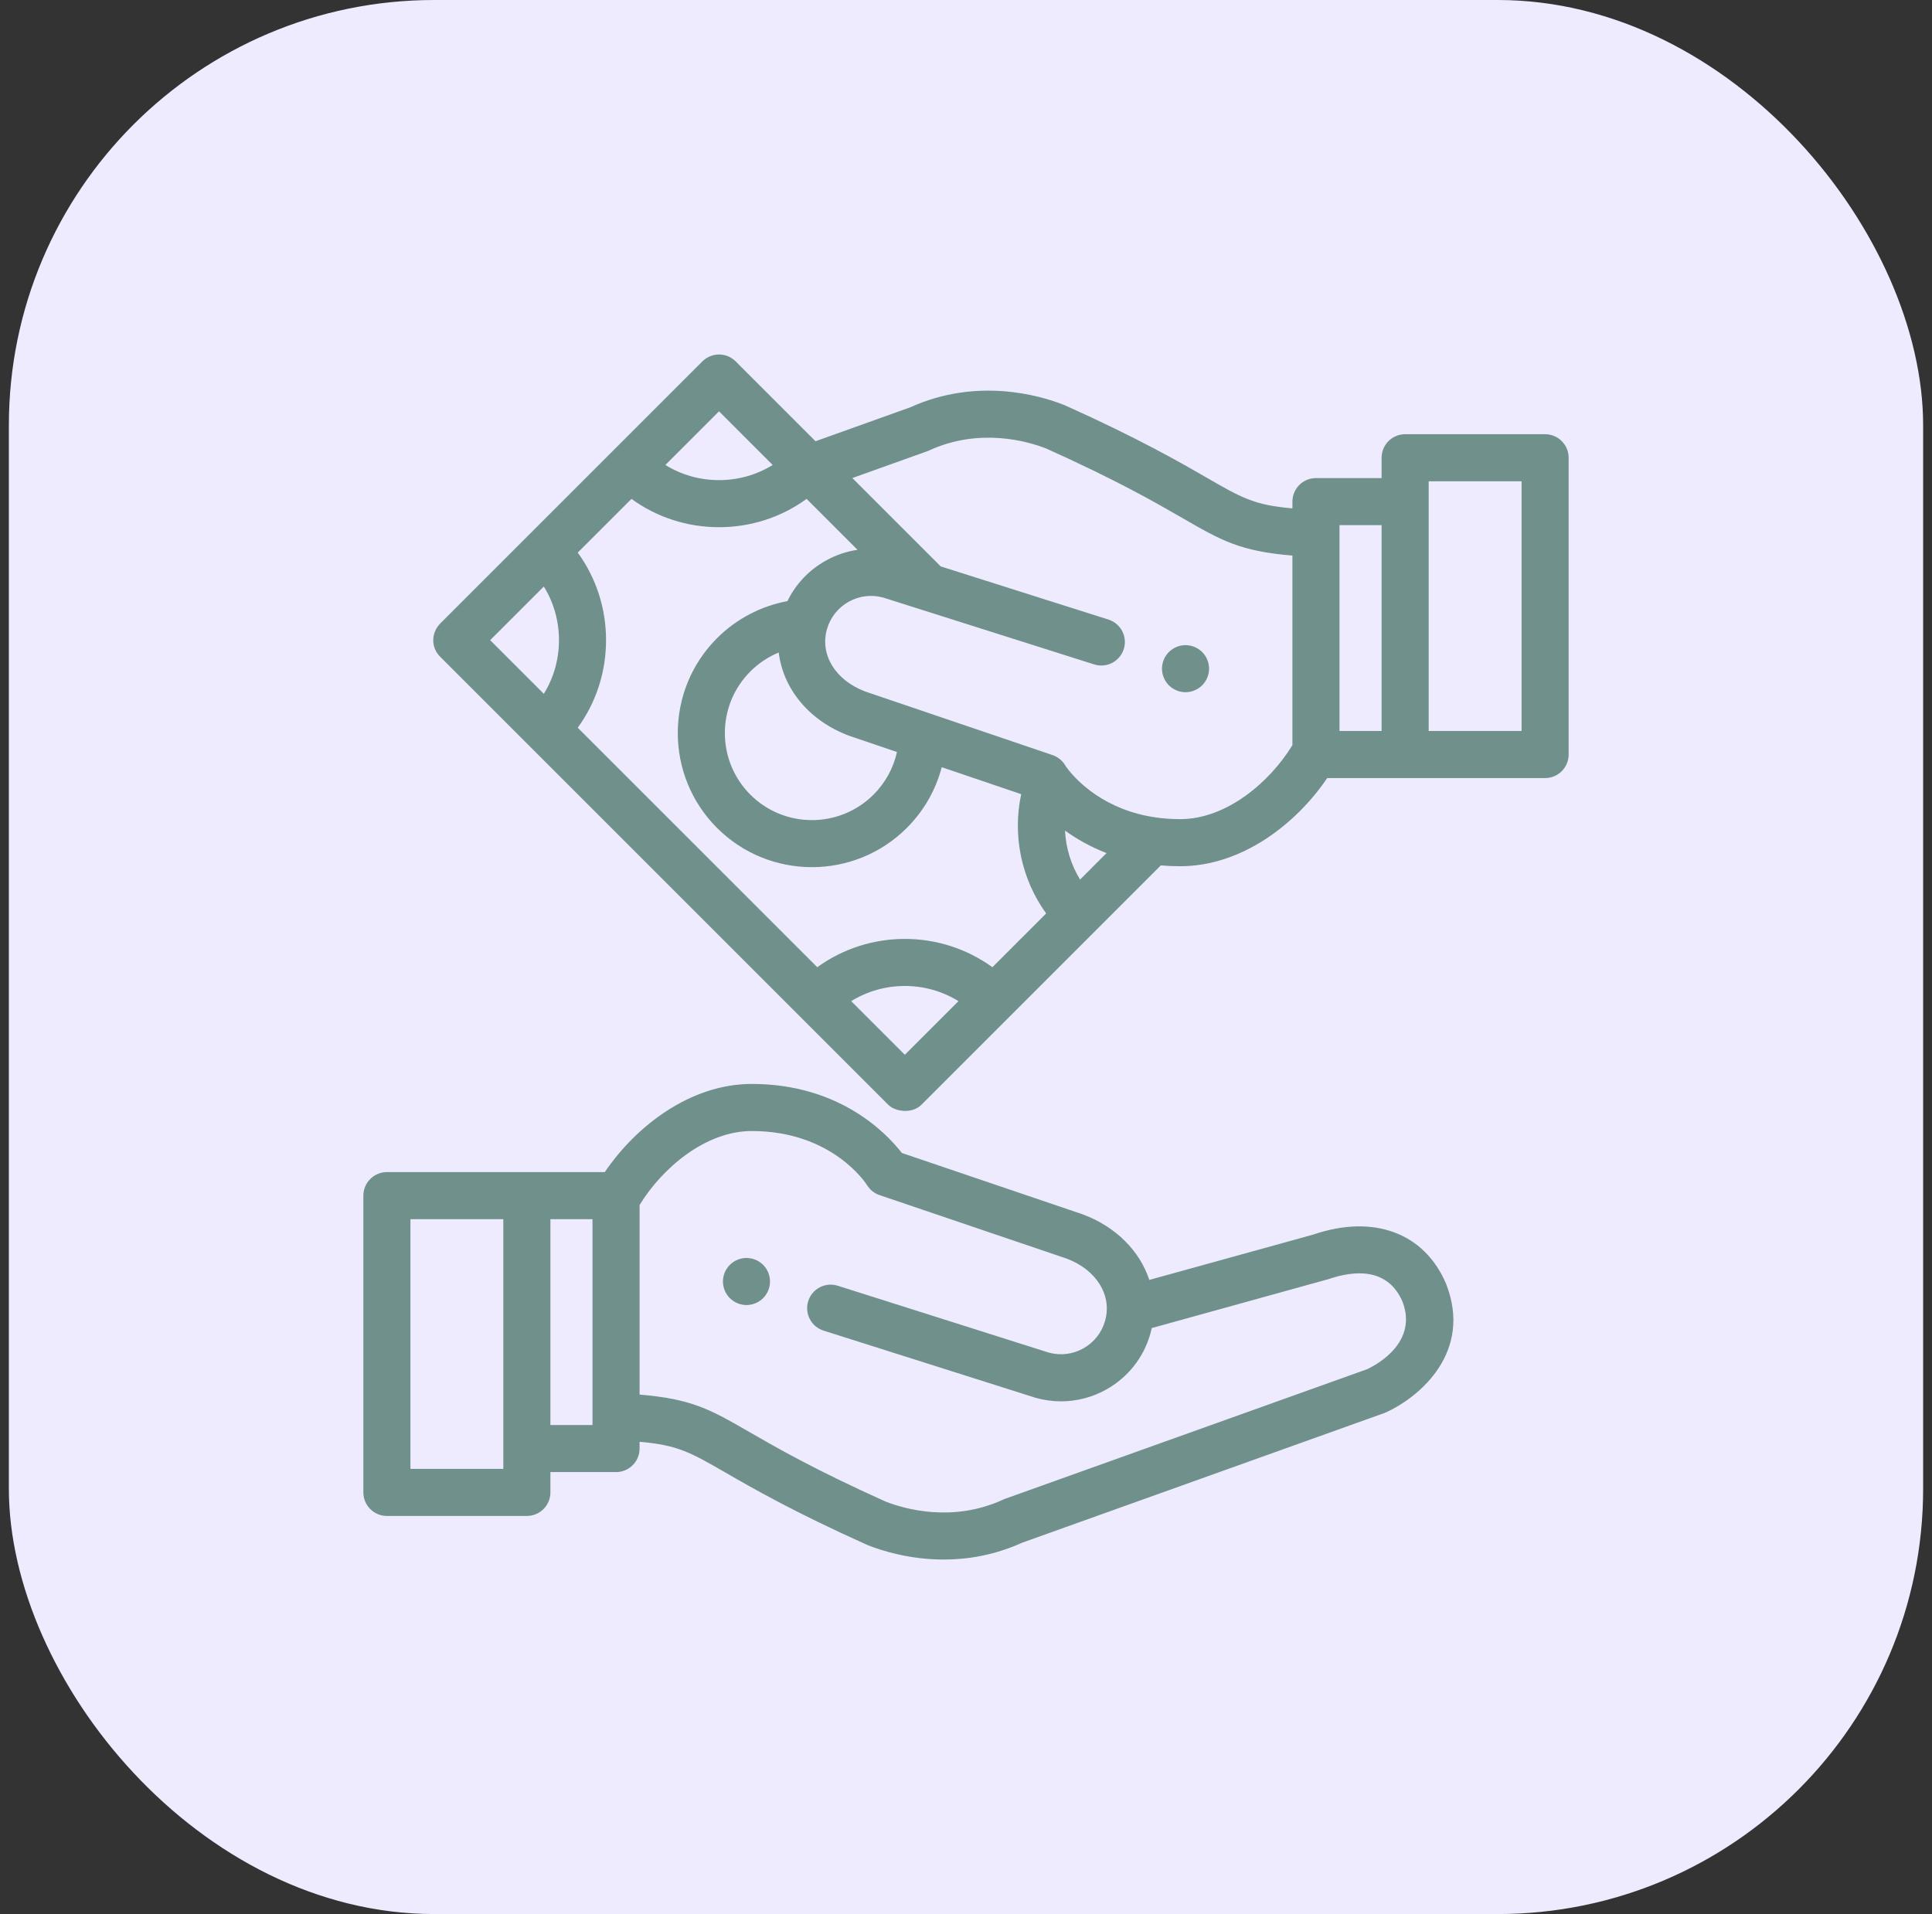
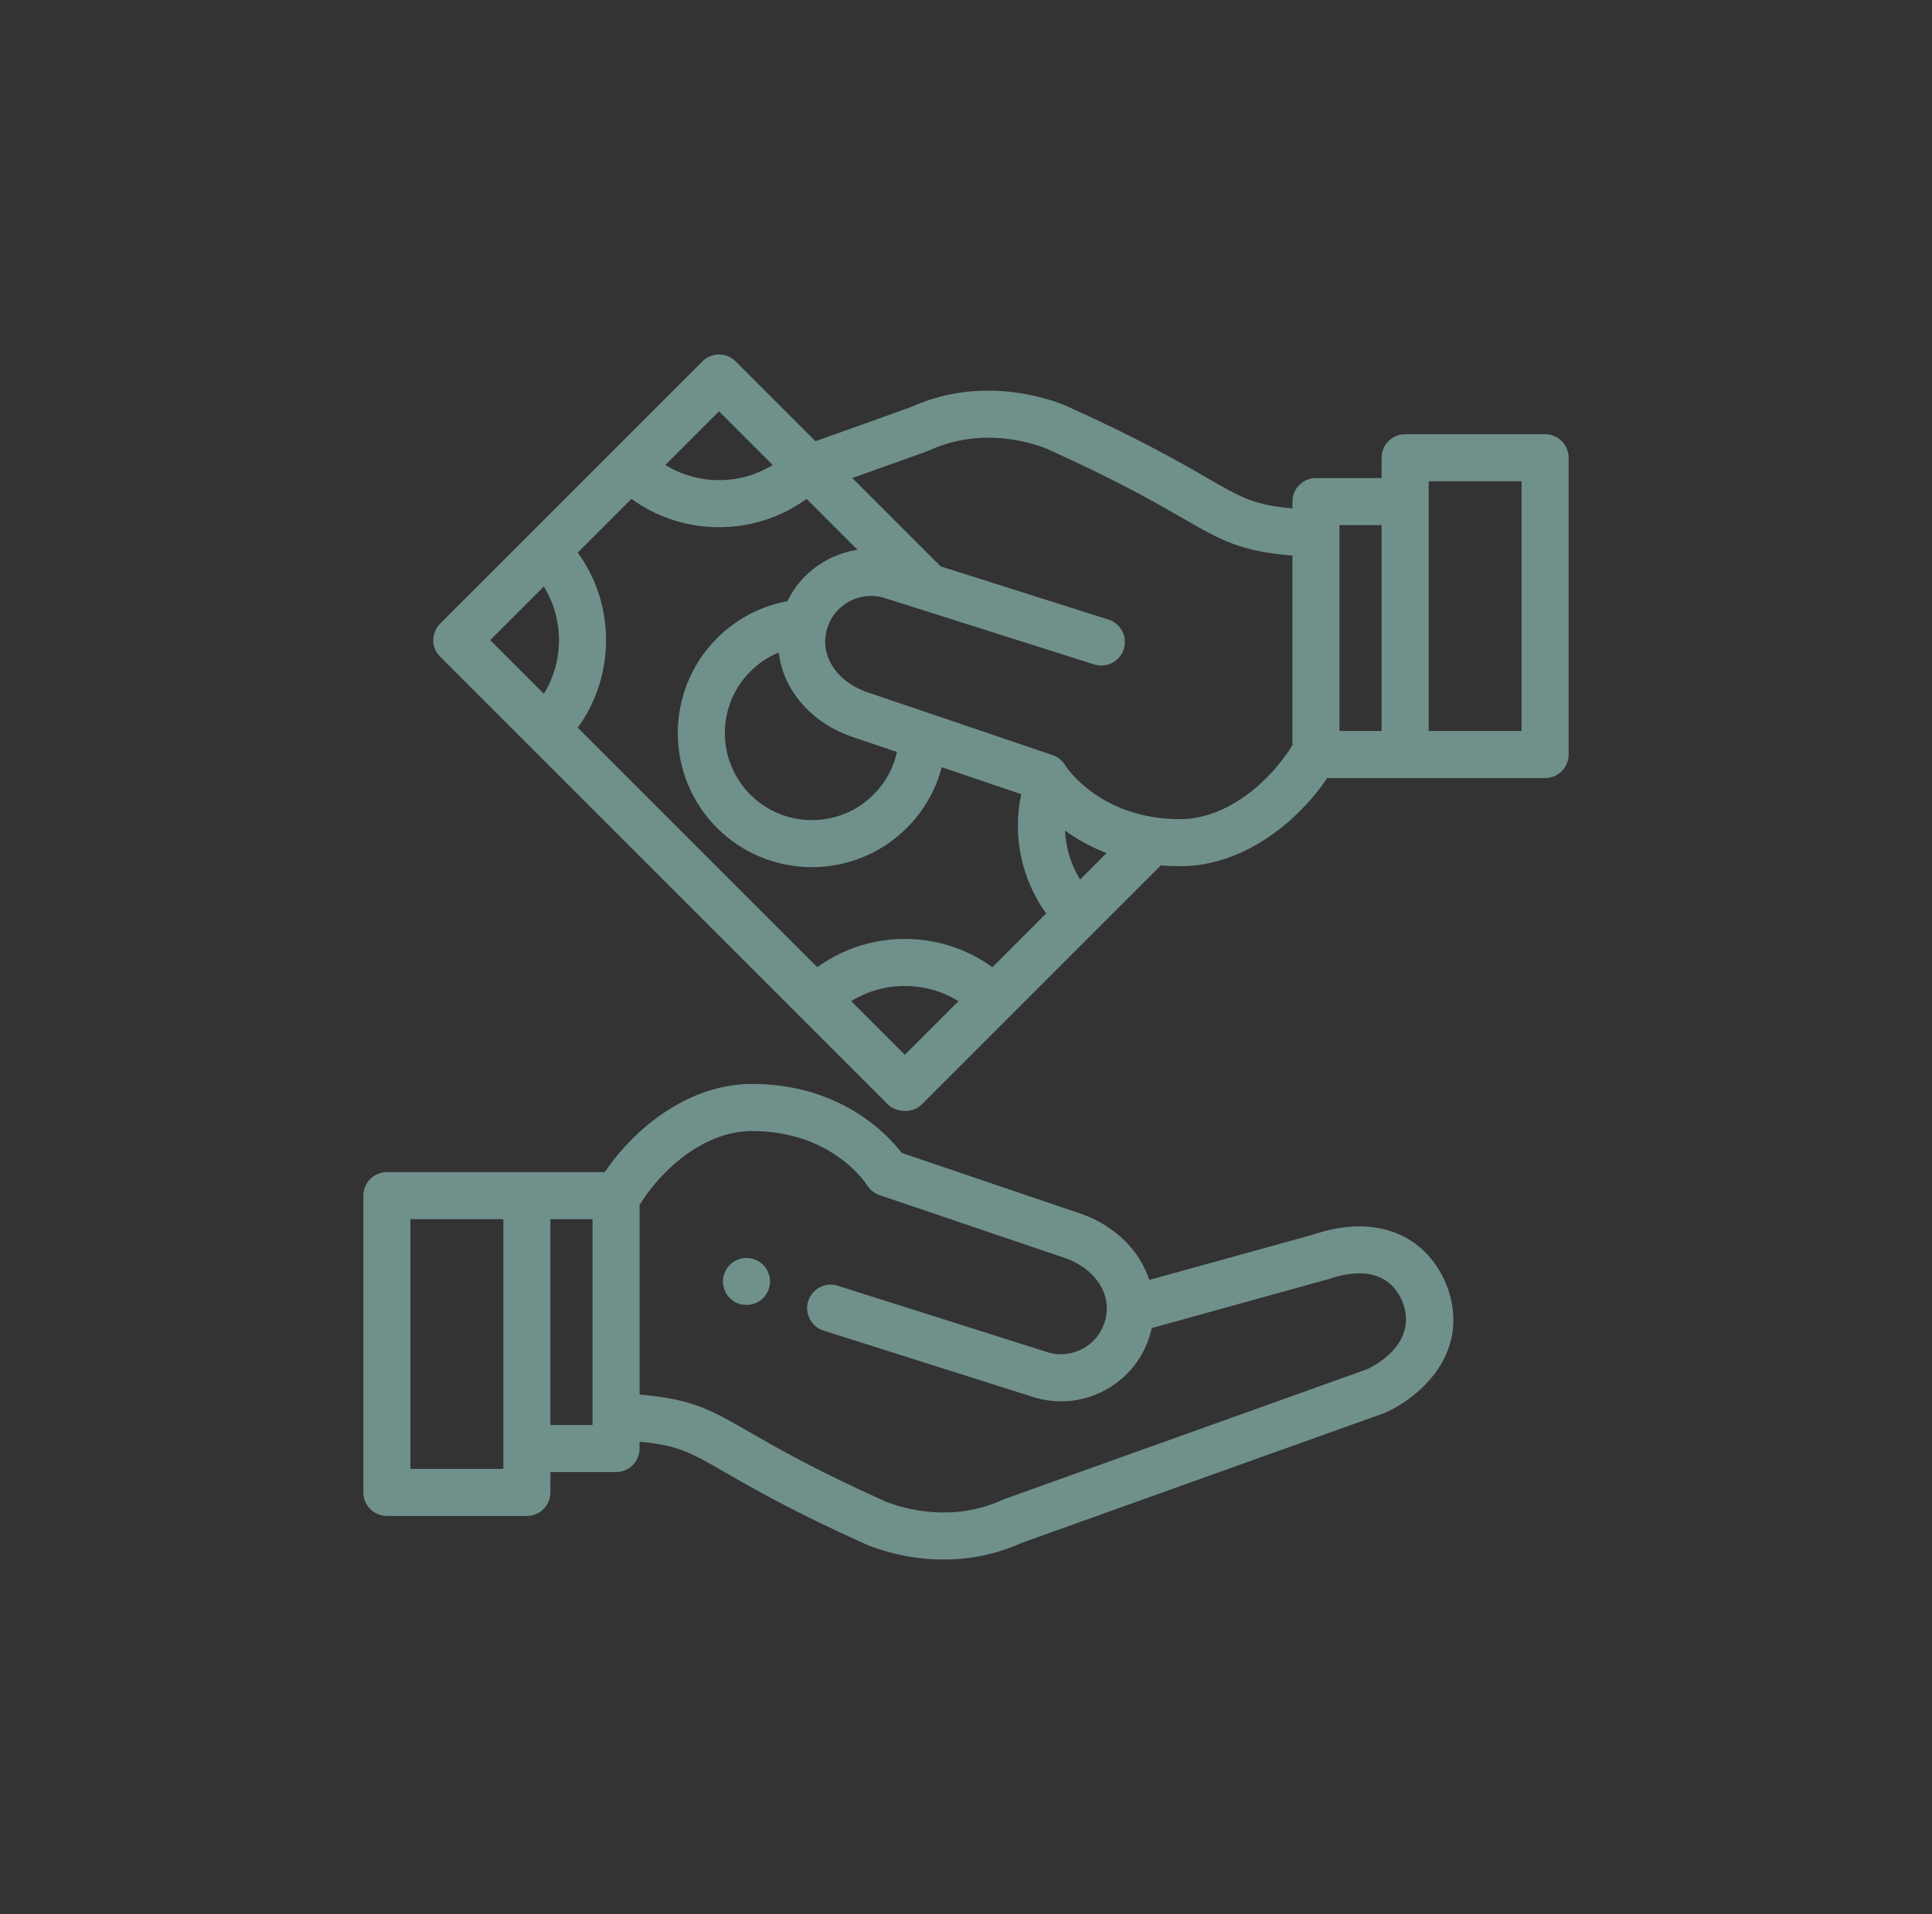
<svg xmlns="http://www.w3.org/2000/svg" fill="none" viewBox="0 0 109 108" height="108" width="109">
  <rect x="0" y="0" width="109" height="108" fill="#333333" stroke="none" />
-   <rect fill="#EEEBFF" rx="24" height="108" width="108" x="0.5" />
  <g clip-path="url(#clip0_908_170)">
-     <path fill="#70908B" d="M43.417 72.049C43.4 71.964 43.374 71.881 43.341 71.8C43.308 71.72 43.267 71.643 43.219 71.571C43.171 71.498 43.115 71.43 43.054 71.369C42.993 71.308 42.925 71.253 42.852 71.205C42.781 71.157 42.704 71.116 42.623 71.083C42.543 71.049 42.459 71.023 42.374 71.007C42.203 70.972 42.026 70.972 41.856 71.007C41.771 71.023 41.688 71.049 41.607 71.083C41.527 71.116 41.45 71.157 41.378 71.205C41.305 71.253 41.237 71.308 41.176 71.369C41.115 71.43 41.059 71.498 41.012 71.571C40.962 71.643 40.923 71.72 40.889 71.8C40.856 71.881 40.83 71.964 40.814 72.049C40.796 72.134 40.787 72.222 40.787 72.308C40.787 72.395 40.796 72.482 40.814 72.567C40.83 72.652 40.856 72.736 40.889 72.816C40.923 72.897 40.962 72.974 41.012 73.046C41.059 73.119 41.115 73.186 41.176 73.247C41.237 73.308 41.305 73.364 41.378 73.412C41.45 73.46 41.527 73.501 41.607 73.534C41.688 73.568 41.771 73.594 41.856 73.61C41.941 73.627 42.029 73.637 42.115 73.637C42.202 73.637 42.289 73.627 42.374 73.61C42.459 73.594 42.543 73.568 42.623 73.534C42.704 73.501 42.781 73.46 42.852 73.412C42.925 73.364 42.993 73.308 43.054 73.247C43.115 73.186 43.171 73.119 43.219 73.046C43.267 72.974 43.308 72.897 43.341 72.816C43.374 72.736 43.4 72.652 43.417 72.567C43.434 72.482 43.443 72.395 43.443 72.308C43.443 72.222 43.434 72.134 43.417 72.049Z" />
+     <path fill="#70908B" d="M43.417 72.049C43.4 71.964 43.374 71.881 43.341 71.8C43.308 71.72 43.267 71.643 43.219 71.571C43.171 71.498 43.115 71.43 43.054 71.369C42.993 71.308 42.925 71.253 42.852 71.205C42.781 71.157 42.704 71.116 42.623 71.083C42.543 71.049 42.459 71.023 42.374 71.007C42.203 70.972 42.026 70.972 41.856 71.007C41.771 71.023 41.688 71.049 41.607 71.083C41.527 71.116 41.45 71.157 41.378 71.205C41.305 71.253 41.237 71.308 41.176 71.369C41.115 71.43 41.059 71.498 41.012 71.571C40.962 71.643 40.923 71.72 40.889 71.8C40.856 71.881 40.83 71.964 40.814 72.049C40.796 72.134 40.787 72.222 40.787 72.308C40.787 72.395 40.796 72.482 40.814 72.567C40.83 72.652 40.856 72.736 40.889 72.816C40.923 72.897 40.962 72.974 41.012 73.046C41.059 73.119 41.115 73.186 41.176 73.247C41.237 73.308 41.305 73.364 41.378 73.412C41.45 73.46 41.527 73.501 41.607 73.534C41.688 73.568 41.771 73.594 41.856 73.61C42.202 73.637 42.289 73.627 42.374 73.61C42.459 73.594 42.543 73.568 42.623 73.534C42.704 73.501 42.781 73.46 42.852 73.412C42.925 73.364 42.993 73.308 43.054 73.247C43.115 73.186 43.171 73.119 43.219 73.046C43.267 72.974 43.308 72.897 43.341 72.816C43.374 72.736 43.4 72.652 43.417 72.567C43.434 72.482 43.443 72.395 43.443 72.308C43.443 72.222 43.434 72.134 43.417 72.049Z" />
    <path fill="#70908B" d="M81.593 72.459C81.588 72.445 81.582 72.432 81.577 72.419C80.354 69.559 77.487 68.501 74.095 69.66L64.842 72.219C64.307 70.599 62.972 69.22 61.086 68.52C61.074 68.516 61.062 68.512 61.051 68.508L50.88 65.056C50.033 63.962 47.381 61.161 42.416 61.161C38.947 61.161 35.877 63.542 34.121 66.136H21.828C21.095 66.136 20.5 66.731 20.5 67.464V84.209C20.5 84.942 21.095 85.537 21.828 85.537H29.725C30.458 85.537 31.053 84.942 31.053 84.209V83.062H34.756C35.49 83.062 36.084 82.468 36.084 81.734V81.352C38.243 81.54 38.953 81.95 40.936 83.093C42.46 83.972 44.765 85.301 48.915 87.167C48.934 87.175 48.953 87.184 48.973 87.191C49.769 87.505 51.326 87.997 53.246 87.997C54.582 87.997 56.094 87.758 57.646 87.055L78.098 79.732C78.134 79.719 78.17 79.704 78.205 79.688C80.16 78.789 83.073 76.254 81.593 72.459ZM28.397 82.881H23.156V68.792H28.397V82.881ZM33.428 80.406H31.053V68.792H33.428V80.406ZM77.144 77.252L56.701 84.571C56.683 84.578 56.659 84.587 56.641 84.594C56.623 84.602 56.605 84.609 56.588 84.618C53.741 85.926 51.034 85.143 49.974 84.73C45.965 82.927 43.826 81.693 42.263 80.792C40.089 79.538 39.042 78.934 36.084 78.69V67.993C37.343 65.93 39.785 63.818 42.417 63.818C46.93 63.818 48.843 66.753 48.918 66.872C49.08 67.136 49.33 67.335 49.623 67.434L60.178 71.016C61.864 71.649 62.755 73.093 62.345 74.532C62.156 75.197 61.72 75.749 61.116 76.085C60.517 76.419 59.825 76.501 59.166 76.319L47.267 72.548C46.567 72.326 45.821 72.713 45.599 73.413C45.378 74.112 45.765 74.858 46.464 75.08L58.384 78.857C58.397 78.861 58.409 78.865 58.422 78.869C58.898 79.004 59.382 79.071 59.864 79.071C60.745 79.071 61.617 78.847 62.409 78.406C63.632 77.724 64.517 76.606 64.9 75.259C64.931 75.151 64.958 75.044 64.981 74.936L74.953 72.174C76.394 71.682 78.284 71.504 79.126 73.443C79.997 75.719 77.733 76.971 77.144 77.252Z" />
-     <path fill="#70908B" d="M68.188 37.471C68.17 37.386 68.145 37.302 68.111 37.221C68.077 37.141 68.038 37.064 67.988 36.992C67.941 36.919 67.885 36.852 67.824 36.791C67.763 36.73 67.695 36.674 67.622 36.626C67.55 36.578 67.473 36.537 67.393 36.504C67.312 36.471 67.229 36.444 67.145 36.428C66.974 36.394 66.797 36.394 66.626 36.428C66.541 36.444 66.457 36.471 66.377 36.504C66.296 36.537 66.219 36.578 66.148 36.626C66.075 36.674 66.007 36.73 65.946 36.791C65.885 36.852 65.829 36.919 65.781 36.992C65.733 37.064 65.692 37.141 65.659 37.221C65.626 37.302 65.599 37.386 65.583 37.471C65.566 37.556 65.557 37.643 65.557 37.73C65.557 37.816 65.566 37.904 65.583 37.989C65.599 38.074 65.626 38.157 65.659 38.237C65.692 38.318 65.733 38.395 65.781 38.467C65.829 38.54 65.885 38.608 65.946 38.669C66.007 38.73 66.075 38.785 66.148 38.833C66.219 38.881 66.296 38.922 66.377 38.955C66.457 38.989 66.541 39.014 66.626 39.031C66.711 39.048 66.798 39.058 66.885 39.058C66.971 39.058 67.059 39.048 67.145 39.031C67.229 39.014 67.312 38.989 67.393 38.955C67.473 38.922 67.55 38.881 67.622 38.833C67.695 38.785 67.763 38.73 67.824 38.669C67.885 38.608 67.941 38.54 67.988 38.467C68.038 38.395 68.077 38.318 68.111 38.237C68.145 38.157 68.17 38.074 68.188 37.989C68.205 37.904 68.213 37.816 68.213 37.73C68.213 37.643 68.205 37.556 68.188 37.471Z" />
    <path fill="#70908B" d="M87.172 24.501H79.275C78.542 24.501 77.947 25.096 77.947 25.829V26.976H74.244C73.51 26.976 72.916 27.57 72.916 28.304V28.686C70.757 28.498 70.047 28.088 68.065 26.945C66.54 26.066 64.236 24.737 60.086 22.871C60.066 22.863 60.047 22.855 60.027 22.847C58.676 22.315 55.136 21.27 51.355 22.983L46.01 24.897L41.505 20.392C40.987 19.873 40.146 19.873 39.627 20.392L24.837 35.182C24.359 35.66 24.267 36.49 24.837 37.06L50.11 62.333C50.514 62.737 51.461 62.859 51.988 62.333L65.491 48.83C65.842 48.861 66.206 48.877 66.584 48.877C70.053 48.877 73.123 46.497 74.879 43.902H87.172C87.906 43.902 88.5 43.308 88.5 42.574V25.829C88.5 25.096 87.906 24.501 87.172 24.501ZM40.566 23.209L43.593 26.236C42.693 26.793 41.653 27.091 40.566 27.091C39.479 27.091 38.439 26.793 37.539 26.236L40.566 23.209ZM30.682 39.148L27.655 36.121L30.682 33.094C31.238 33.993 31.536 35.034 31.536 36.121C31.536 37.208 31.238 38.248 30.682 39.148ZM51.049 59.515L48.023 56.489C49.87 55.348 52.227 55.348 54.075 56.489L51.049 59.515ZM55.989 54.575C53.054 52.446 49.044 52.446 46.109 54.575L32.595 41.061C33.632 39.635 34.192 37.921 34.192 36.121C34.192 34.32 33.633 32.607 32.595 31.18L35.626 28.15C37.052 29.187 38.765 29.747 40.566 29.747C42.367 29.747 44.08 29.187 45.507 28.15L48.379 31.023C47.759 31.114 47.155 31.318 46.591 31.633C45.639 32.163 44.892 32.957 44.427 33.918C42.929 34.196 41.542 34.921 40.454 36.009C37.502 38.961 37.502 43.764 40.454 46.716C41.93 48.191 43.869 48.929 45.808 48.929C47.746 48.929 49.685 48.191 51.161 46.716C52.121 45.755 52.794 44.575 53.131 43.289L57.615 44.811C57.11 47.15 57.627 49.61 59.022 51.542L55.989 54.575ZM47.914 41.518C47.926 41.522 47.938 41.526 47.95 41.531L50.605 42.432C50.405 43.337 49.951 44.169 49.283 44.837C47.367 46.753 44.249 46.754 42.333 44.837C40.416 42.921 40.416 39.803 42.333 37.887C42.795 37.425 43.34 37.063 43.935 36.818C44.18 38.859 45.649 40.677 47.914 41.518ZM60.936 49.628C60.423 48.793 60.133 47.84 60.087 46.866C60.723 47.326 61.501 47.777 62.429 48.135L60.936 49.628ZM72.916 42.045C71.657 44.108 69.216 46.22 66.584 46.22C66.091 46.22 65.629 46.185 65.198 46.123C65.196 46.123 65.195 46.122 65.193 46.122C62.325 45.705 60.782 44.075 60.273 43.43C60.246 43.39 60.131 43.239 60.114 43.214C59.959 42.937 59.705 42.715 59.382 42.605L48.822 39.021C47.137 38.389 46.246 36.946 46.654 35.507C46.655 35.506 46.655 35.505 46.655 35.504C46.656 35.503 46.656 35.502 46.656 35.501C46.846 34.838 47.282 34.288 47.884 33.952C48.483 33.619 49.174 33.536 49.834 33.719L61.733 37.49C62.433 37.712 63.179 37.324 63.401 36.625C63.622 35.926 63.235 35.179 62.536 34.958L53.072 31.959L52.99 31.876C52.989 31.875 52.988 31.874 52.987 31.873L48.088 26.974L52.299 25.466C52.313 25.461 52.331 25.454 52.345 25.449C52.348 25.447 52.355 25.445 52.359 25.443C52.377 25.436 52.395 25.428 52.412 25.42C55.259 24.112 57.965 24.895 59.026 25.307C63.035 27.111 65.174 28.345 66.737 29.246C68.911 30.5 69.958 31.103 72.916 31.348V42.045ZM77.947 41.246H75.572V29.632H77.947V41.246ZM85.844 41.246H80.603V27.157H85.844V41.246Z" />
  </g>
  <defs>
    <clipPath id="clip0_908_170">
      <rect transform="translate(20.5 20)" fill="white" height="68" width="68" />
    </clipPath>
  </defs>
</svg>